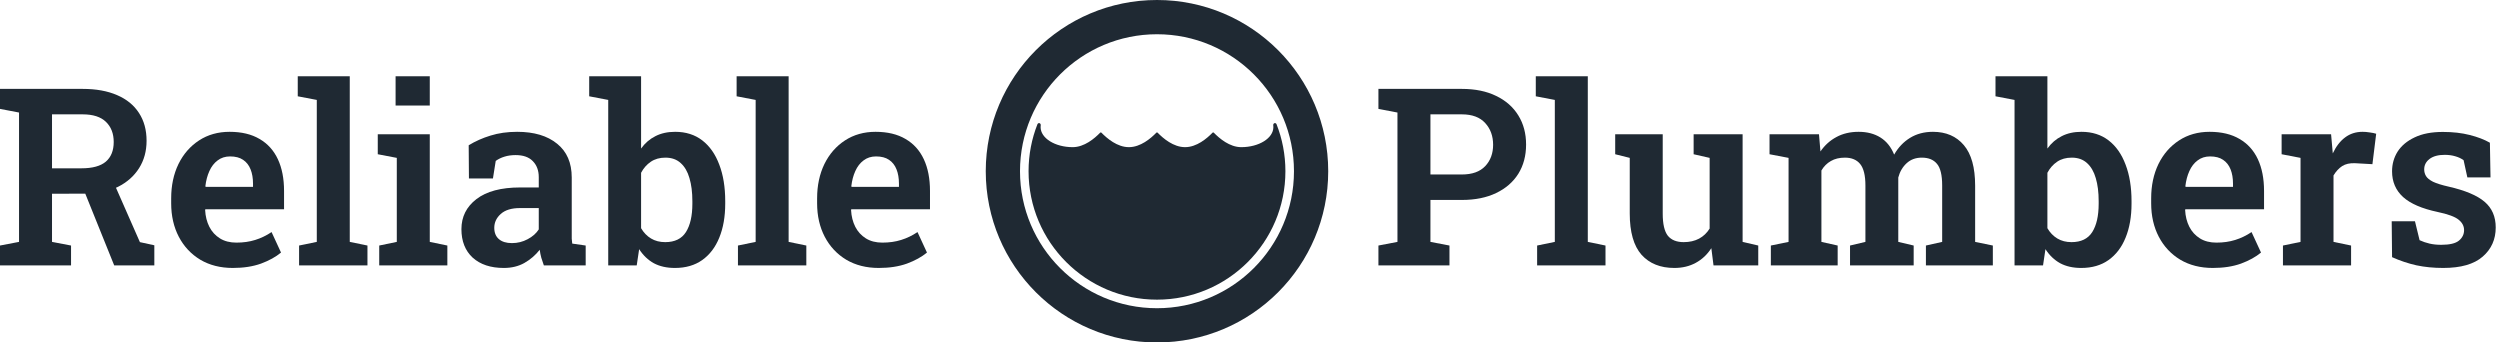
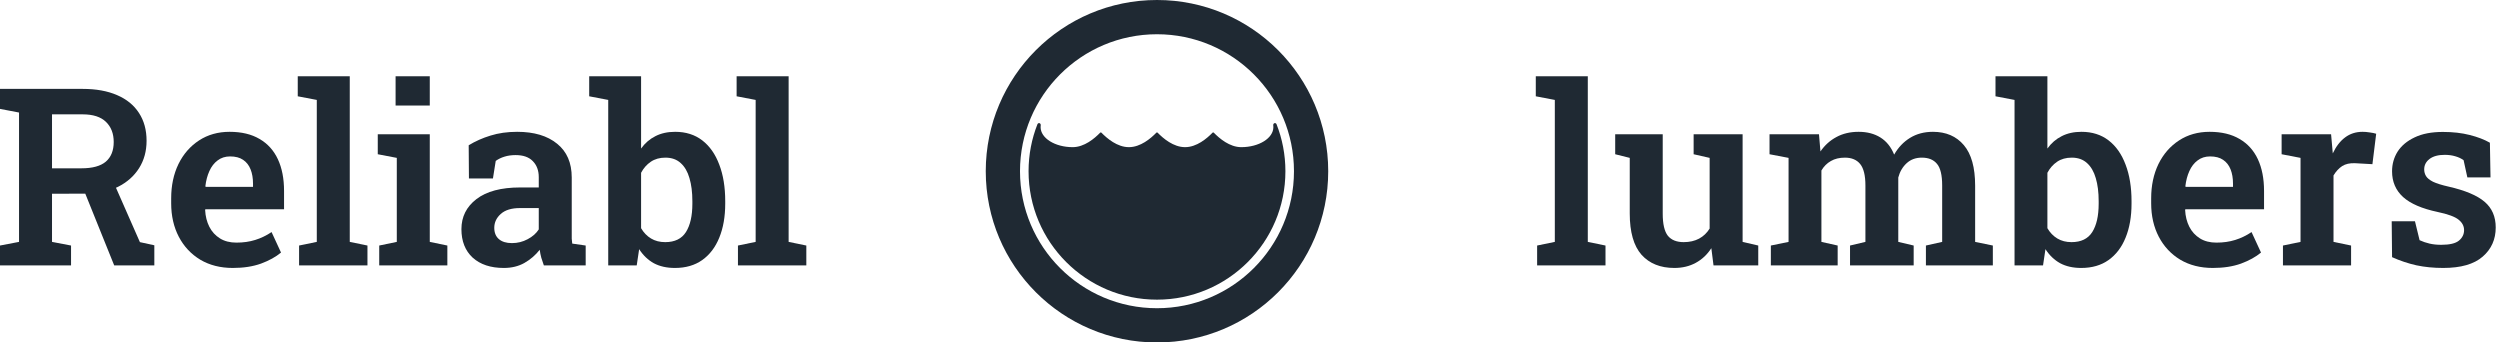
<svg xmlns="http://www.w3.org/2000/svg" width="292" height="40" viewBox="0 0 292 40" fill="none">
  <g fill="#1F2933">
    <path d="M0 31V28.678L2.223 28.253V13.144L0 12.719V10.383H9.657C11.215 10.383 12.551 10.623 13.665 11.105C14.788 11.586 15.642 12.28 16.227 13.187C16.822 14.093 17.12 15.178 17.12 16.443C17.12 17.652 16.827 18.718 16.242 19.644C15.656 20.569 14.835 21.296 13.778 21.824C12.73 22.343 11.512 22.608 10.124 22.617L6.075 22.631V28.253L8.298 28.678V31H0ZM13.339 31L9.629 21.796L13.169 21.074L16.341 28.281L18.026 28.649V31H13.339ZM6.075 19.658H9.53C10.804 19.658 11.748 19.398 12.362 18.879C12.975 18.35 13.282 17.586 13.282 16.585C13.282 15.603 12.98 14.82 12.376 14.234C11.772 13.649 10.866 13.356 9.657 13.356H6.075V19.658Z" />
    <path d="M27.202 31.297C25.748 31.297 24.478 30.976 23.393 30.334C22.316 29.683 21.481 28.791 20.886 27.658C20.291 26.516 19.994 25.213 19.994 23.75V23.169C19.994 21.669 20.277 20.333 20.844 19.162C21.42 17.991 22.222 17.071 23.251 16.401C24.28 15.731 25.469 15.396 26.819 15.396C28.207 15.396 29.373 15.674 30.317 16.231C31.261 16.779 31.974 17.567 32.455 18.596C32.937 19.625 33.177 20.861 33.177 22.306V24.444H23.987L23.959 24.529C23.997 25.265 24.162 25.921 24.455 26.497C24.747 27.064 25.158 27.512 25.686 27.842C26.215 28.173 26.857 28.338 27.612 28.338C28.415 28.338 29.146 28.234 29.807 28.026C30.477 27.819 31.115 27.512 31.719 27.106L32.823 29.499C32.21 30.009 31.431 30.438 30.487 30.788C29.543 31.127 28.448 31.297 27.202 31.297ZM24.03 21.824H29.552V21.456C29.552 20.814 29.458 20.257 29.269 19.785C29.08 19.304 28.788 18.931 28.391 18.666C28.004 18.402 27.499 18.27 26.876 18.27C26.31 18.27 25.823 18.426 25.418 18.737C25.012 19.039 24.691 19.455 24.455 19.983C24.219 20.503 24.063 21.093 23.987 21.753L24.03 21.824Z" />
    <path d="M34.933 31V28.678L37.001 28.253V11.671L34.777 11.247V8.91H40.852V28.253L42.919 28.678V31H34.933Z" />
    <path d="M44.293 31V28.678L46.346 28.253V18.44L44.123 18.015V15.679H50.198V28.253L52.251 28.678V31H44.293ZM46.205 12.323V8.91H50.198V12.323H46.205Z" />
    <path d="M58.85 31.297C57.311 31.297 56.098 30.896 55.21 30.094C54.333 29.282 53.894 28.173 53.894 26.766C53.894 25.322 54.479 24.151 55.649 23.254C56.829 22.348 58.529 21.895 60.747 21.895H62.928V20.691C62.928 19.917 62.697 19.294 62.234 18.822C61.781 18.35 61.111 18.114 60.223 18.114C59.742 18.114 59.307 18.176 58.92 18.298C58.543 18.412 58.203 18.577 57.901 18.794L57.575 20.847H54.772L54.743 16.967C55.517 16.495 56.367 16.118 57.292 15.835C58.227 15.542 59.265 15.396 60.407 15.396C62.38 15.396 63.933 15.858 65.066 16.783C66.208 17.699 66.779 19.016 66.779 20.734V27.262C66.779 27.469 66.779 27.672 66.779 27.871C66.789 28.069 66.808 28.262 66.836 28.451L68.408 28.678V31H63.523C63.419 30.707 63.319 30.41 63.225 30.108C63.14 29.796 63.079 29.485 63.041 29.173C62.541 29.806 61.941 30.32 61.243 30.717C60.553 31.104 59.756 31.297 58.85 31.297ZM59.798 28.395C60.45 28.395 61.059 28.244 61.625 27.941C62.201 27.639 62.635 27.257 62.928 26.794V24.302H60.733C59.742 24.302 58.991 24.534 58.481 24.996C57.981 25.449 57.731 25.987 57.731 26.61C57.731 27.177 57.91 27.616 58.269 27.927C58.628 28.239 59.138 28.395 59.798 28.395Z" />
    <path d="M78.83 31.297C77.876 31.297 77.055 31.113 76.366 30.745C75.686 30.367 75.115 29.82 74.652 29.102L74.369 31H71.041V11.671L68.818 11.247V8.91H74.879V17.35C75.332 16.717 75.889 16.236 76.55 15.905C77.211 15.565 77.98 15.396 78.858 15.396C80.104 15.396 81.161 15.731 82.03 16.401C82.898 17.071 83.559 18.015 84.012 19.233C84.475 20.441 84.706 21.862 84.706 23.495V23.793C84.706 25.303 84.475 26.625 84.012 27.757C83.559 28.881 82.894 29.754 82.016 30.377C81.147 30.991 80.085 31.297 78.83 31.297ZM77.697 28.281C78.811 28.281 79.618 27.89 80.118 27.106C80.618 26.313 80.869 25.209 80.869 23.793V23.495C80.869 22.457 80.755 21.56 80.529 20.805C80.312 20.049 79.972 19.464 79.509 19.049C79.047 18.624 78.452 18.412 77.725 18.412C77.055 18.412 76.484 18.572 76.012 18.893C75.54 19.214 75.162 19.644 74.879 20.182V26.653C75.181 27.172 75.568 27.573 76.04 27.856C76.512 28.14 77.064 28.281 77.697 28.281Z" />
    <path d="M86.193 31V28.678L88.26 28.253V11.671L86.037 11.247V8.91H92.112V28.253L94.179 28.678V31H86.193Z" />
-     <path d="M102.647 31.297C101.193 31.297 99.924 30.976 98.838 30.334C97.762 29.683 96.926 28.791 96.332 27.658C95.737 26.516 95.439 25.213 95.439 23.75V23.169C95.439 21.669 95.723 20.333 96.289 19.162C96.865 17.991 97.667 17.071 98.696 16.401C99.725 15.731 100.915 15.396 102.265 15.396C103.652 15.396 104.818 15.674 105.762 16.231C106.706 16.779 107.419 17.567 107.9 18.596C108.382 19.625 108.623 20.861 108.623 22.306V24.444H99.433L99.404 24.529C99.442 25.265 99.607 25.921 99.9 26.497C100.193 27.064 100.603 27.512 101.132 27.842C101.66 28.173 102.302 28.338 103.058 28.338C103.86 28.338 104.592 28.234 105.252 28.026C105.923 27.819 106.56 27.512 107.164 27.106L108.269 29.499C107.655 30.009 106.876 30.438 105.932 30.788C104.988 31.127 103.893 31.297 102.647 31.297ZM99.475 21.824H104.998V21.456C104.998 20.814 104.903 20.257 104.714 19.785C104.526 19.304 104.233 18.931 103.836 18.666C103.449 18.402 102.944 18.27 102.321 18.27C101.755 18.27 101.269 18.426 100.863 18.737C100.457 19.039 100.136 19.455 99.9 19.983C99.664 20.503 99.508 21.093 99.433 21.753L99.475 21.824Z" />
    <path fill-rule="evenodd" clip-rule="evenodd" d="M135.136 40C146.182 40 155.136 31.046 155.136 20C155.136 8.954 146.182 0 135.136 0C124.091 0 115.136 8.954 115.136 20C115.136 31.046 124.091 40 135.136 40ZM135.136 36C143.973 36 151.136 28.837 151.136 20C151.136 11.163 143.973 4 135.136 4C126.3 4 119.136 11.163 119.136 20C119.136 28.837 126.3 36 135.136 36Z" />
    <path d="M121.179 14.494C121.207 14.422 121.277 14.375 121.355 14.375C121.485 14.375 121.576 14.502 121.558 14.63C121.548 14.7 121.542 14.772 121.542 14.844C121.542 16.138 123.221 17.188 125.292 17.188C126.65 17.188 127.839 16.175 128.497 15.5C128.539 15.457 128.609 15.457 128.65 15.5C129.309 16.175 130.498 17.188 131.855 17.188C133.212 17.188 134.401 16.175 135.06 15.5C135.101 15.457 135.171 15.457 135.213 15.5C135.871 16.175 137.06 17.188 138.417 17.188C139.775 17.188 140.964 16.175 141.622 15.5C141.664 15.457 141.734 15.457 141.775 15.5C142.434 16.175 143.623 17.188 144.98 17.188C147.051 17.188 148.73 16.138 148.73 14.844C148.73 14.772 148.725 14.7 148.715 14.63C148.696 14.502 148.788 14.375 148.917 14.375C148.995 14.375 149.065 14.422 149.094 14.494C149.767 16.199 150.136 18.056 150.136 20C150.136 28.284 143.421 35 135.136 35C126.852 35 120.136 28.284 120.136 20C120.136 18.056 120.506 16.199 121.179 14.494Z" />
-     <path d="M161 31V28.678L163.223 28.253V13.144L161 12.719V10.383H170.742C172.3 10.383 173.636 10.657 174.75 11.204C175.873 11.742 176.737 12.502 177.341 13.484C177.945 14.456 178.247 15.589 178.247 16.882C178.247 18.185 177.945 19.323 177.341 20.295C176.737 21.258 175.873 22.008 174.75 22.546C173.636 23.084 172.3 23.354 170.742 23.354H167.075V28.253L169.298 28.678V31H161ZM167.075 20.38H170.742C171.951 20.38 172.861 20.054 173.475 19.403C174.089 18.752 174.396 17.921 174.396 16.911C174.396 15.891 174.089 15.046 173.475 14.376C172.861 13.696 171.951 13.356 170.742 13.356H167.075V20.38Z" />
    <path d="M179.536 31V28.678L181.603 28.253V11.671L179.38 11.247V8.91H185.455V28.253L187.522 28.678V31H179.536Z" />
    <path d="M195.565 31.297C193.932 31.297 192.653 30.783 191.728 29.754C190.812 28.715 190.354 27.106 190.354 24.925V18.44L188.655 18.015V15.679H194.206V24.954C194.206 26.162 194.404 27.021 194.8 27.531C195.206 28.031 195.825 28.281 196.655 28.281C197.344 28.281 197.944 28.144 198.454 27.871C198.963 27.597 199.374 27.205 199.686 26.695V18.44L197.816 18.015V15.679H203.537V28.253L205.364 28.678V31H200.139L199.884 28.989C199.402 29.735 198.793 30.306 198.057 30.703C197.33 31.099 196.5 31.297 195.565 31.297Z" />
    <path d="M206.836 31V28.678L208.904 28.253V18.44L206.681 18.015V15.679H212.458L212.628 17.689C213.128 16.963 213.751 16.401 214.497 16.004C215.243 15.598 216.107 15.396 217.088 15.396C218.08 15.396 218.929 15.617 219.637 16.061C220.345 16.505 220.879 17.17 221.237 18.058C221.709 17.227 222.328 16.576 223.092 16.104C223.857 15.632 224.749 15.396 225.769 15.396C227.298 15.396 228.501 15.915 229.379 16.953C230.257 17.991 230.696 19.568 230.696 21.683V28.253L232.764 28.678V31H224.947V28.678L226.845 28.253V21.669C226.845 20.451 226.642 19.606 226.236 19.134C225.839 18.652 225.249 18.412 224.466 18.412C223.758 18.412 223.168 18.629 222.696 19.063C222.224 19.497 221.898 20.054 221.719 20.734V28.253L223.517 28.678V31H216.083V28.678L217.881 28.253V21.669C217.881 20.498 217.678 19.662 217.272 19.162C216.867 18.662 216.272 18.412 215.488 18.412C214.846 18.412 214.299 18.544 213.846 18.808C213.393 19.063 213.024 19.431 212.741 19.913V28.253L214.639 28.678V31H206.836Z" />
    <path d="M243.086 31.297C242.133 31.297 241.312 31.113 240.623 30.745C239.943 30.367 239.372 29.82 238.909 29.102L238.626 31H235.298V11.671L233.075 11.247V8.91H239.136V17.35C239.589 16.717 240.146 16.236 240.807 15.905C241.467 15.565 242.237 15.396 243.115 15.396C244.361 15.396 245.418 15.731 246.287 16.401C247.155 17.071 247.816 18.015 248.269 19.233C248.732 20.441 248.963 21.862 248.963 23.495V23.793C248.963 25.303 248.732 26.625 248.269 27.757C247.816 28.881 247.15 29.754 246.272 30.377C245.404 30.991 244.342 31.297 243.086 31.297ZM241.954 28.281C243.068 28.281 243.875 27.89 244.375 27.106C244.875 26.313 245.125 25.209 245.125 23.793V23.495C245.125 22.457 245.012 21.56 244.786 20.805C244.569 20.049 244.229 19.464 243.766 19.049C243.304 18.624 242.709 18.412 241.982 18.412C241.312 18.412 240.741 18.572 240.269 18.893C239.797 19.214 239.419 19.644 239.136 20.182V26.653C239.438 27.172 239.825 27.573 240.297 27.856C240.769 28.14 241.321 28.281 241.954 28.281Z" />
    <path d="M258.464 31.297C257.011 31.297 255.741 30.976 254.655 30.334C253.579 29.683 252.744 28.791 252.149 27.658C251.554 26.516 251.257 25.213 251.257 23.75V23.169C251.257 21.669 251.54 20.333 252.106 19.162C252.682 17.991 253.485 17.071 254.514 16.401C255.543 15.731 256.732 15.396 258.082 15.396C259.47 15.396 260.636 15.674 261.58 16.231C262.524 16.779 263.236 17.567 263.718 18.596C264.199 19.625 264.44 20.861 264.44 22.306V24.444H255.25L255.222 24.529C255.259 25.265 255.425 25.921 255.717 26.497C256.01 27.064 256.421 27.512 256.949 27.842C257.478 28.173 258.12 28.338 258.875 28.338C259.677 28.338 260.409 28.234 261.07 28.026C261.74 27.819 262.377 27.512 262.981 27.106L264.086 29.499C263.472 30.009 262.694 30.438 261.75 30.788C260.806 31.127 259.71 31.297 258.464 31.297ZM255.292 21.824H260.815V21.456C260.815 20.814 260.721 20.257 260.532 19.785C260.343 19.304 260.05 18.931 259.654 18.666C259.267 18.402 258.762 18.27 258.139 18.27C257.572 18.27 257.086 18.426 256.68 18.737C256.274 19.039 255.953 19.455 255.717 19.983C255.481 20.503 255.326 21.093 255.25 21.753L255.292 21.824Z" />
    <path d="M266.649 31V28.678L268.702 28.253V18.44L266.493 18.015V15.679H272.271L272.44 17.59L272.469 17.916C272.856 17.095 273.337 16.472 273.913 16.047C274.489 15.613 275.169 15.396 275.952 15.396C276.207 15.396 276.481 15.419 276.773 15.466C277.076 15.504 277.33 15.556 277.538 15.622L277.099 19.176L275.074 19.063C274.461 19.035 273.956 19.148 273.559 19.403C273.172 19.658 272.837 20.021 272.554 20.493V28.253L274.607 28.678V31H266.649Z" />
    <path d="M285.369 31.297C284.245 31.297 283.197 31.194 282.225 30.986C281.262 30.769 280.318 30.453 279.393 30.037L279.351 25.846H282.069L282.607 28.055C282.976 28.225 283.363 28.357 283.769 28.451C284.174 28.546 284.632 28.593 285.142 28.593C286.114 28.593 286.799 28.432 287.195 28.111C287.601 27.781 287.804 27.37 287.804 26.879C287.804 26.407 287.592 26.002 287.167 25.662C286.742 25.312 285.921 25.01 284.703 24.755C282.881 24.368 281.541 23.788 280.682 23.014C279.823 22.23 279.393 21.23 279.393 20.012C279.393 19.162 279.61 18.393 280.044 17.704C280.488 17.015 281.149 16.462 282.027 16.047C282.905 15.622 284.005 15.41 285.326 15.41C286.487 15.41 287.53 15.528 288.456 15.764C289.39 16 290.178 16.302 290.82 16.67L290.891 20.72H288.187L287.748 18.709C287.474 18.511 287.153 18.36 286.785 18.256C286.417 18.143 286.001 18.086 285.539 18.086C284.783 18.086 284.193 18.246 283.769 18.567C283.353 18.888 283.146 19.294 283.146 19.785C283.146 20.068 283.216 20.328 283.358 20.564C283.5 20.8 283.773 21.022 284.179 21.23C284.595 21.428 285.199 21.616 285.992 21.796C287.936 22.24 289.338 22.83 290.197 23.566C291.066 24.302 291.5 25.303 291.5 26.568C291.5 27.965 290.99 29.102 289.971 29.98C288.961 30.858 287.427 31.297 285.369 31.297Z" />
  </g>
</svg>